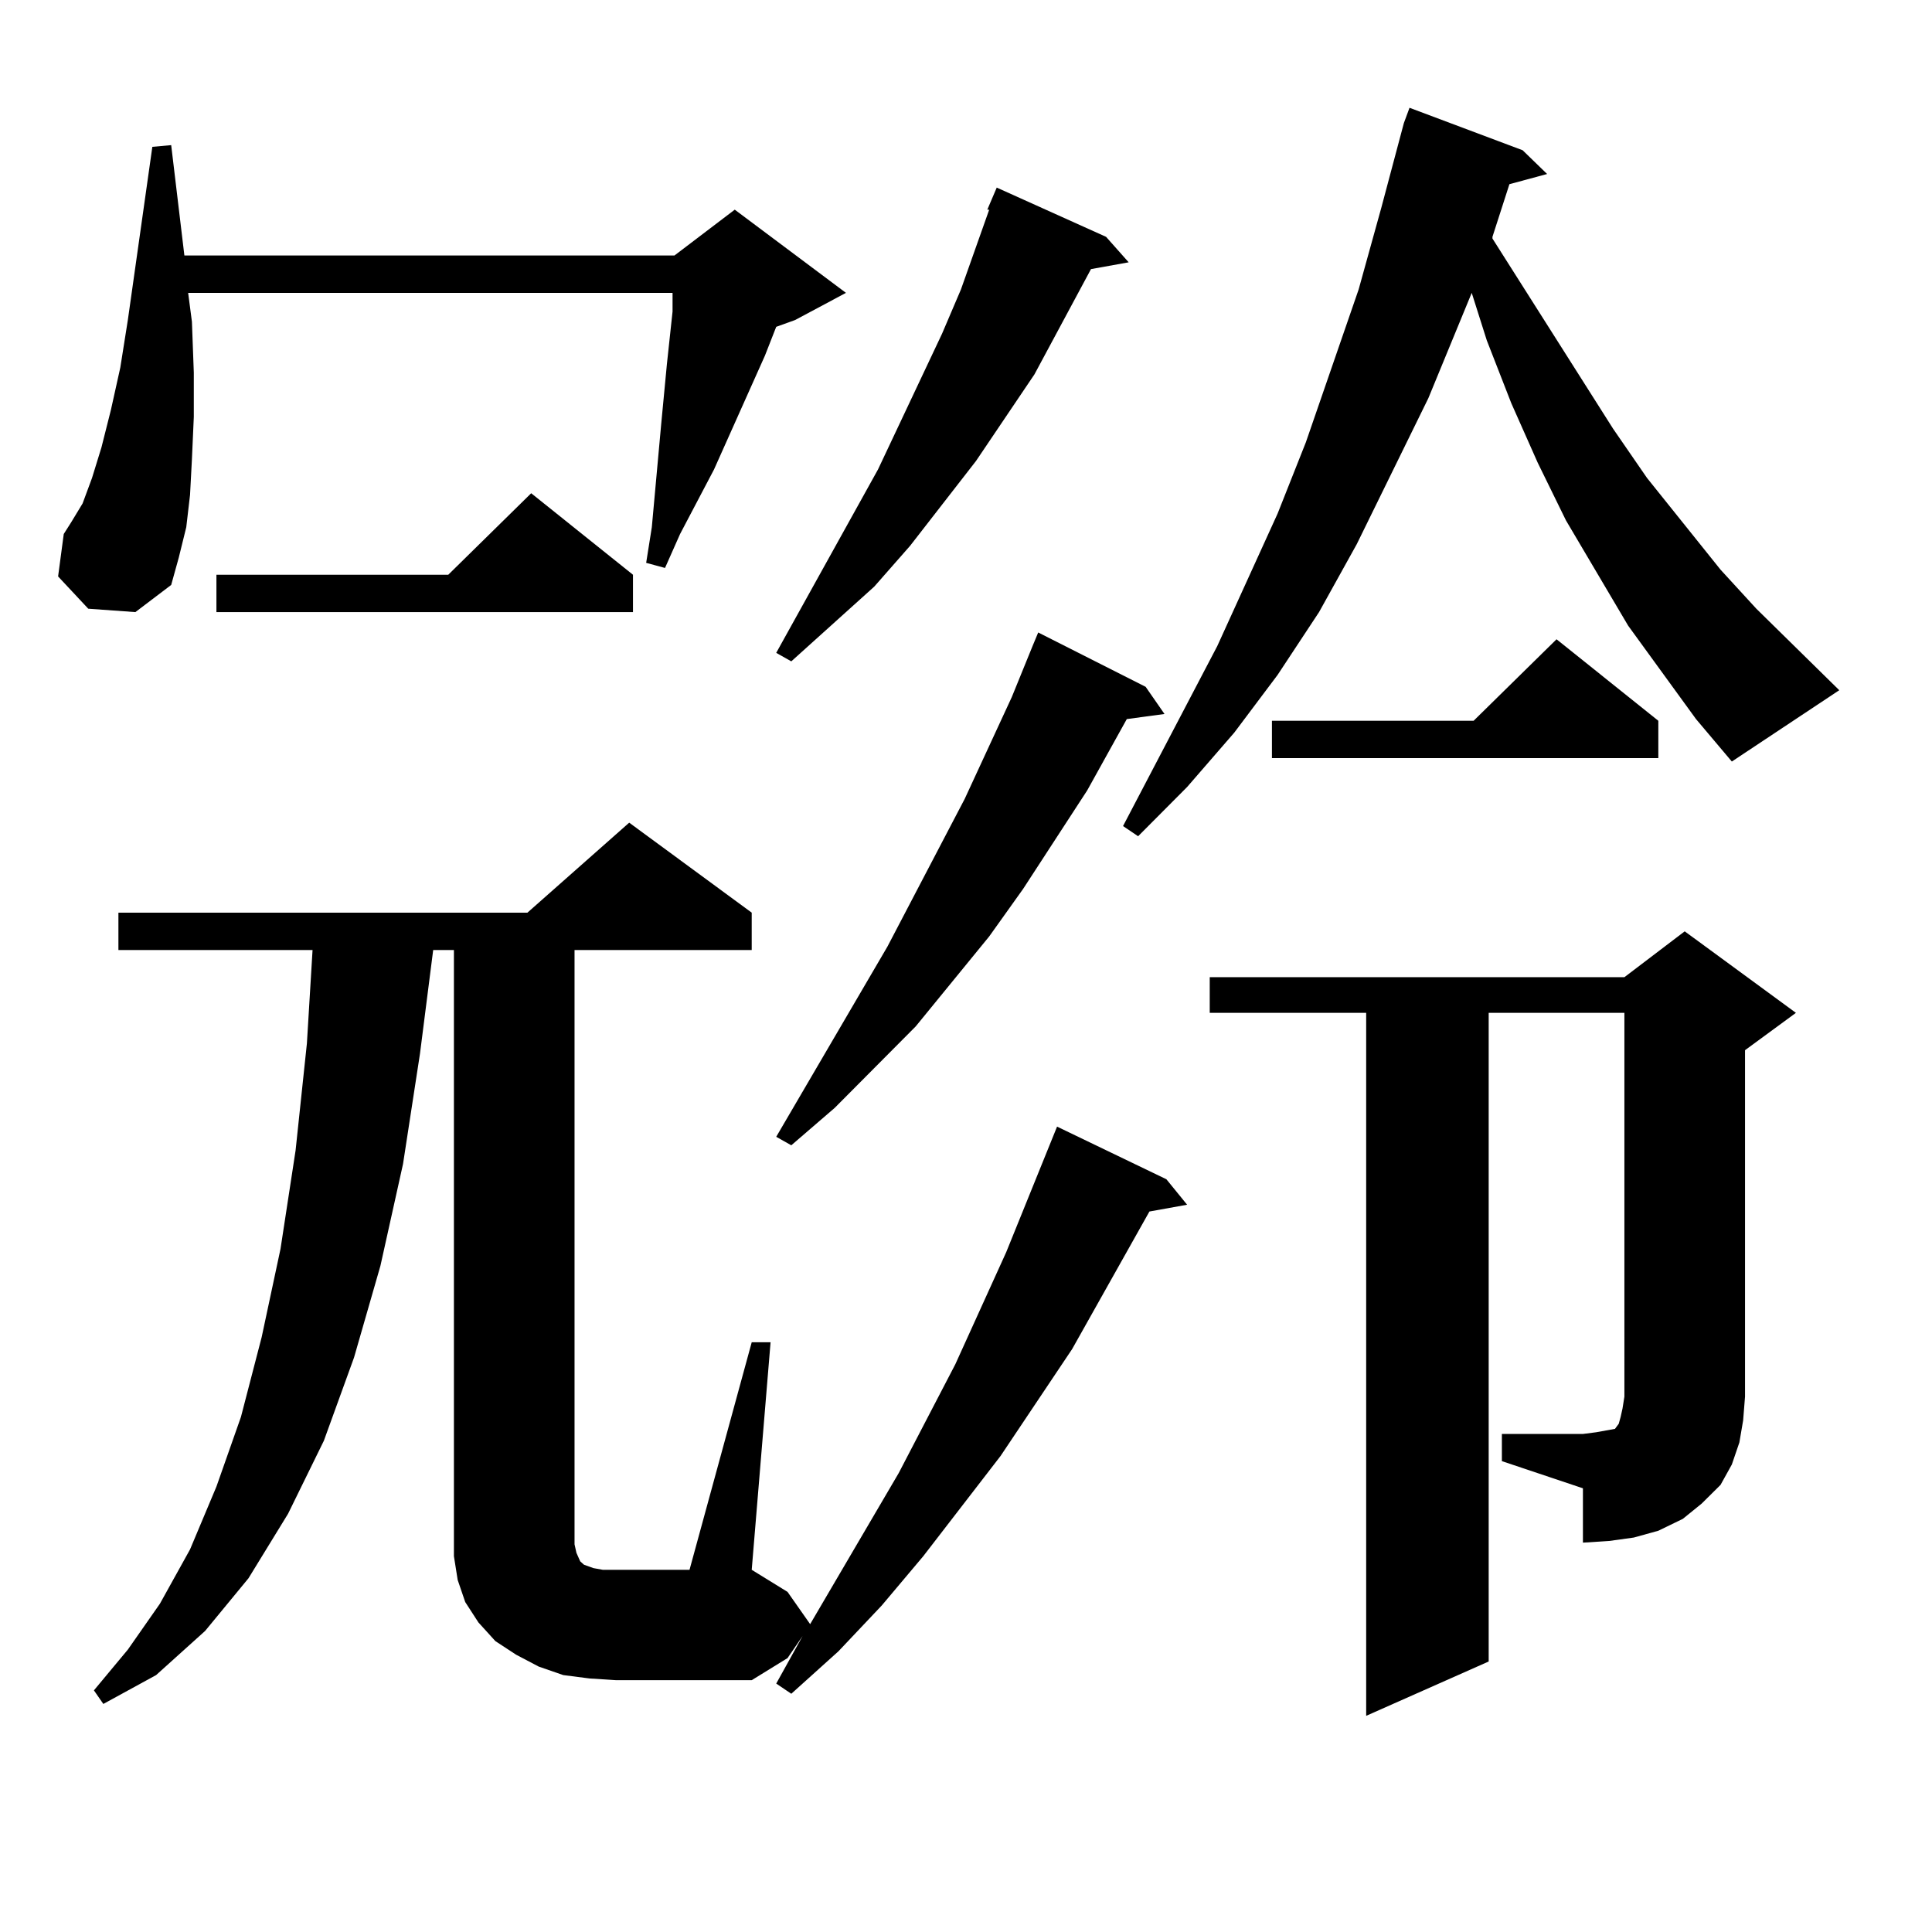
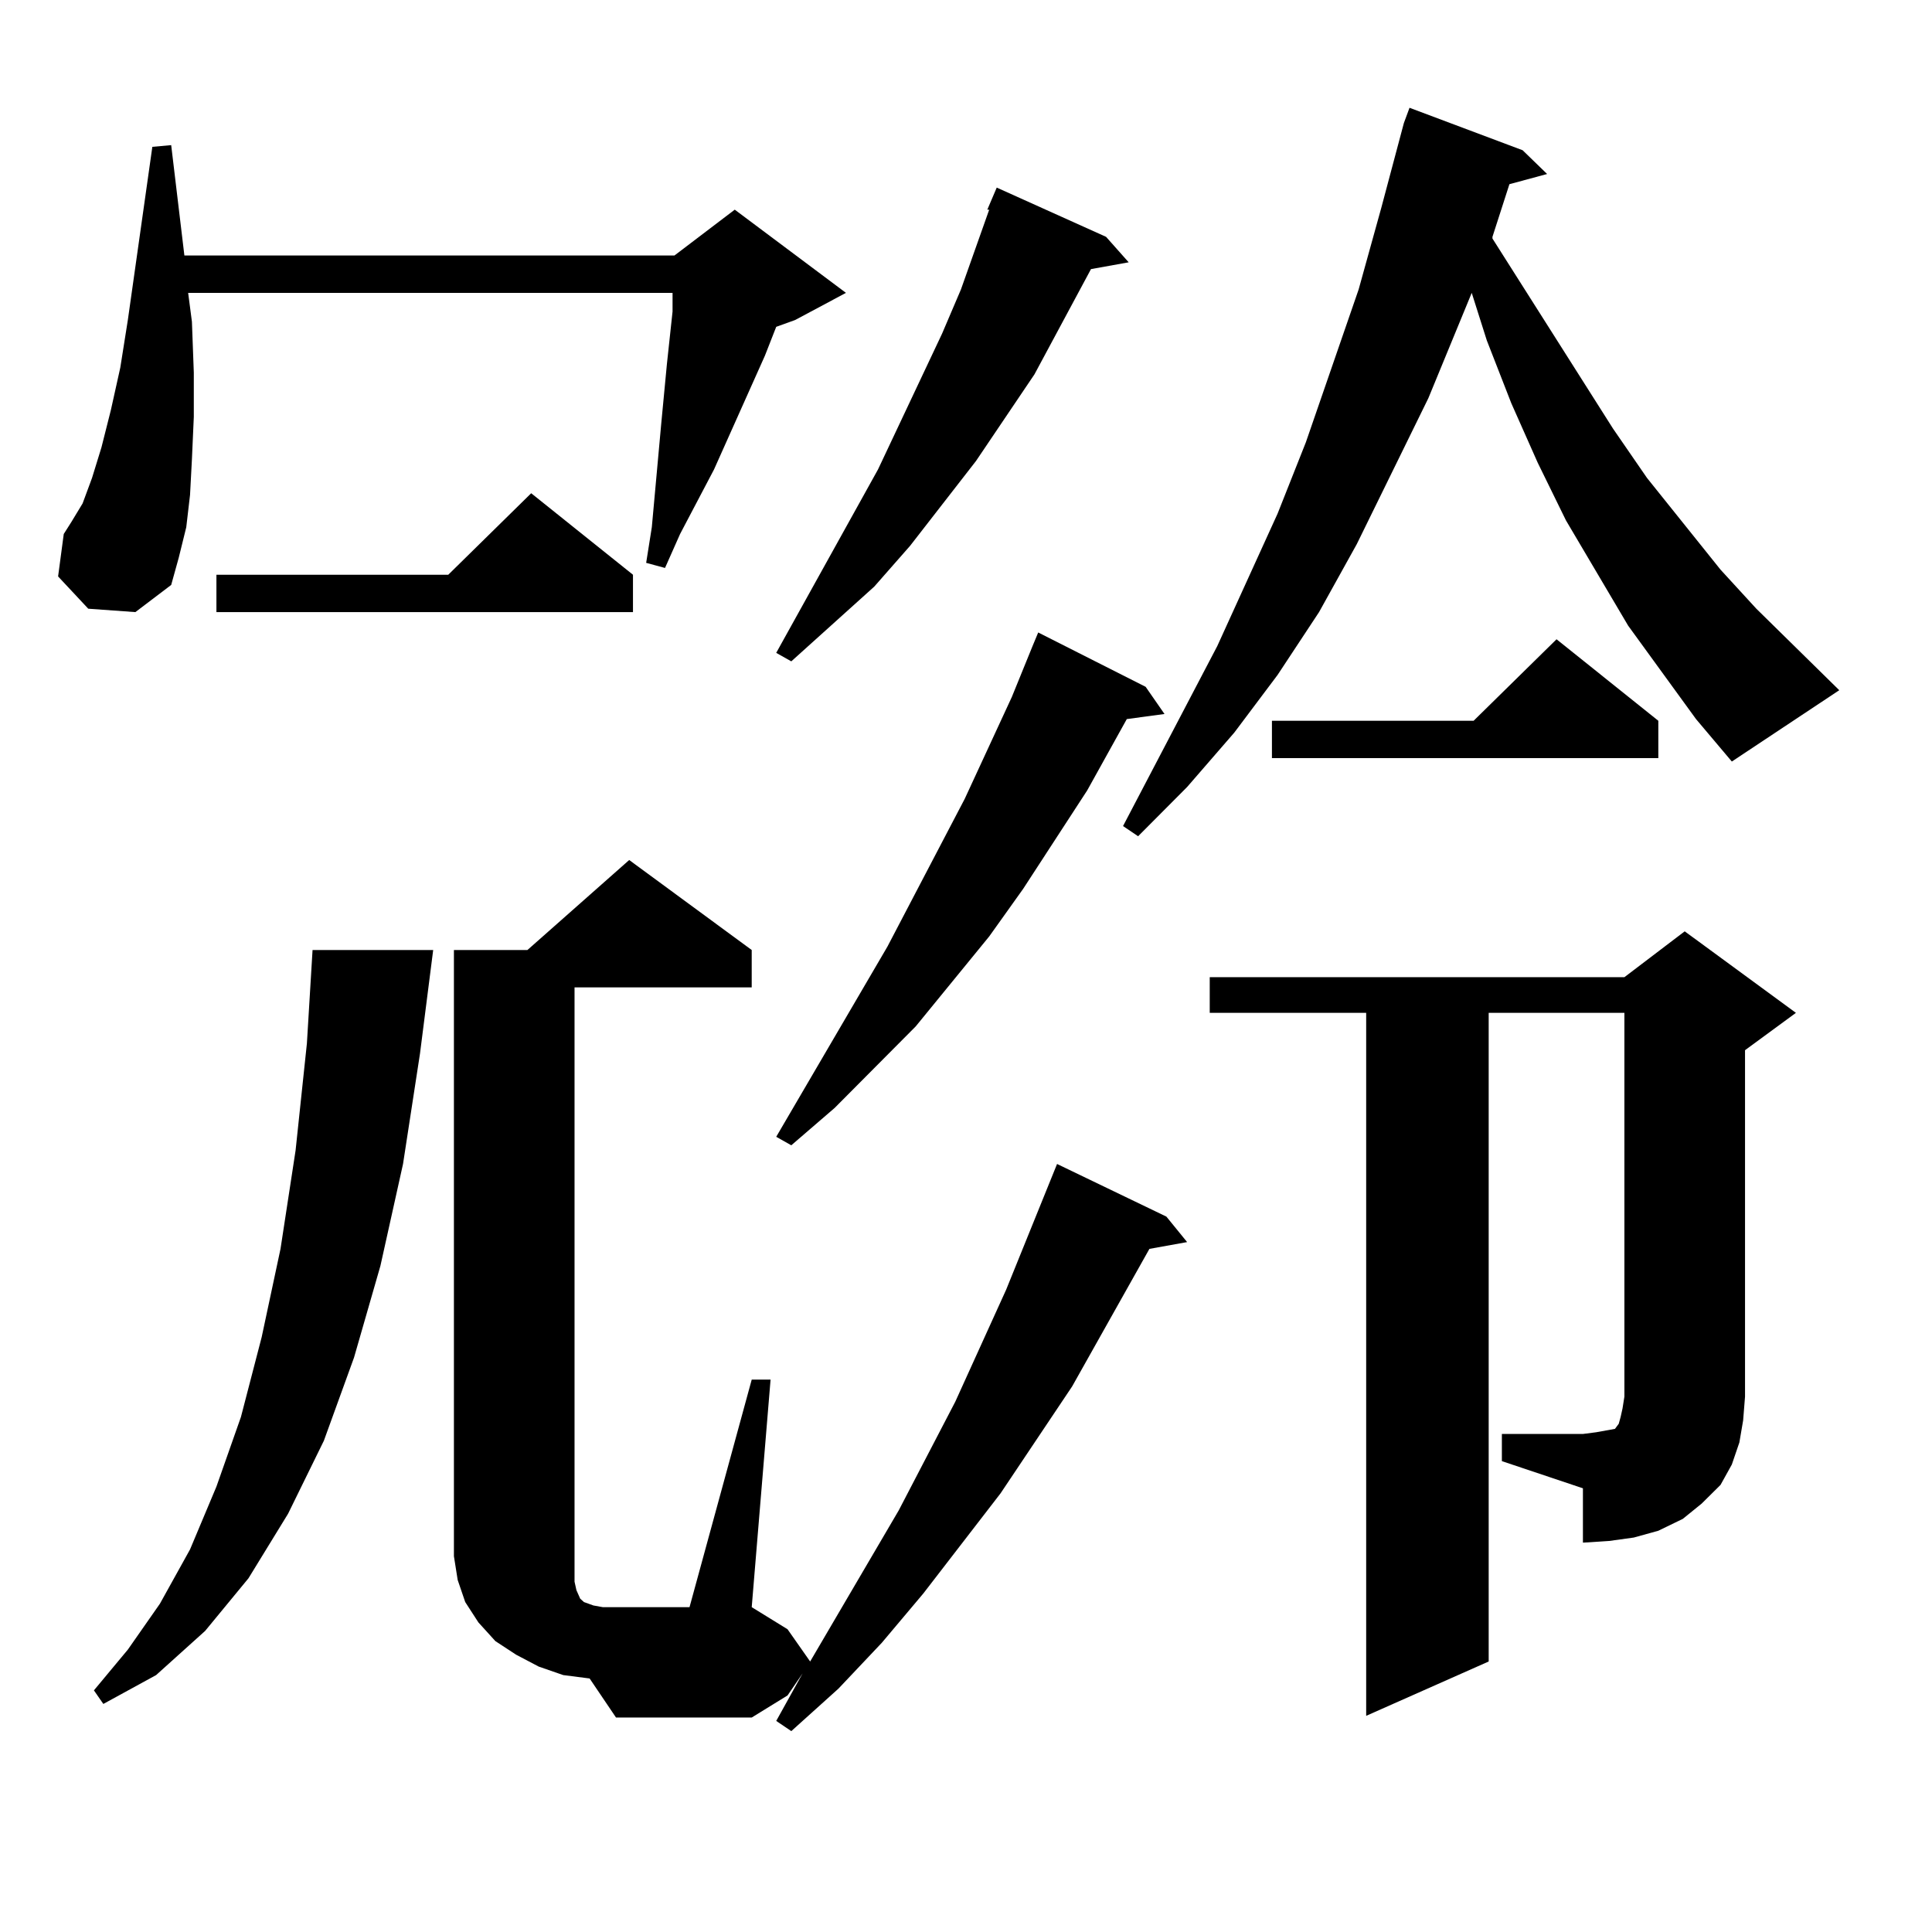
<svg xmlns="http://www.w3.org/2000/svg" version="1.1" id="图层_1" x="0px" y="0px" width="1000px" height="1000px" viewBox="0 0 1000 1000" enable-background="new 0 0 1000 1000" xml:space="preserve">
-   <path d="M45.682,315.066l-15.609-16.699l2.927-21.973l3.902-6.152l5.854-9.668l4.878-13.184l4.878-15.82l4.878-19.336l4.878-21.973  l3.902-24.609l12.683-89.648l9.756-0.879l6.829,57.129h253.652l31.219-23.73l57.56,43.066l-26.341,14.063l-9.756,3.516  l-5.854,14.941l-26.341,58.887l-17.561,33.398l-7.805,17.578l-9.756-2.637l2.927-18.457l4.878-53.613l2.927-30.762l2.927-27.246  v-9.668H97.388l1.951,14.941l0.976,26.367v22.852l-0.976,21.973l-0.976,18.457l-1.951,16.699l-3.902,15.82l-3.902,14.063  l-18.536,14.063L45.682,315.066z M305.188,868.777l-13.658-1.758l-12.683-4.395l-11.707-6.152l-10.731-7.031l-8.78-9.668  l-6.829-10.547l-3.902-11.426l-1.951-12.305V794.07V491.727h-10.731l-6.829,53.613l-8.78,57.129l-11.707,52.734l-13.658,47.461  L167.63,745.73l-18.536,37.793l-20.487,33.398l-22.438,27.246L80.803,867.02l-27.316,14.941l-4.878-7.031l17.561-21.094  l16.585-23.73l15.609-28.125l13.658-32.52l12.683-36.035l10.731-41.309l9.756-45.703l7.805-50.977l5.854-55.371l2.927-48.34H61.291  v-19.336h211.702l52.682-46.582l63.413,46.582v19.336h-91.705v307.617l0.976,4.395l1.951,4.395l1.951,1.758l4.878,1.758l4.878,0.879  h6.829h38.048l32.194-117.773h9.756l-9.756,117.773l18.536,11.426l11.707,16.699l45.853-78.223l29.268-56.25l26.341-58.008  l26.341-65.039l56.584,27.246l10.731,13.184l-19.512,3.516l-39.999,71.191l-37.072,55.371l-39.999,51.855l-21.463,25.488  l-22.438,23.73l-24.39,21.973l-7.805-5.273l13.658-24.609l-7.805,11.426l-18.536,11.426h-70.242L305.188,868.777z M327.626,297.488  v19.336H112.021v-19.336h119.997l42.926-42.188L327.626,297.488z M572.498,122.586l11.707,13.184l-19.512,3.516l-29.268,54.492  l-30.243,44.824l-34.146,43.945l-18.536,21.094l-42.926,38.672l-7.805-4.395l52.682-94.922l33.17-70.313l9.756-22.852l14.634-41.309  h-0.976l4.878-11.426L572.498,122.586z M592.985,355.496l9.756,14.063l-19.512,2.637l-20.487,36.914l-33.17,50.977l-17.561,24.609  l-38.048,46.582l-41.95,42.188l-22.438,19.336l-7.805-4.395l57.56-98.438l39.999-76.465l24.39-52.734l10.731-26.367l2.927-7.031  L592.985,355.496z M877.856,372.195l-35.121-48.34l-32.194-54.492l-14.634-29.883l-13.658-30.762l-12.683-32.52l-7.805-24.609  l-22.438,54.492l-37.072,75.586l-19.512,35.156l-21.463,32.52l-22.438,29.883l-24.39,28.125l-25.365,25.488l-7.805-5.273  l48.779-93.164l31.219-68.555l14.634-36.914l27.316-79.102l11.707-42.188l11.707-43.945l2.927-7.91l58.535,21.973l12.683,12.305  l-19.512,5.273l-8.78,27.246v0.879l62.438,98.438l17.561,25.488l38.048,47.461l18.536,20.215l42.926,42.188l-55.608,36.914  L877.856,372.195z M777.371,742.215h41.95l6.829-0.879l4.878-0.879l4.878-0.879l1.951-2.637l0.976-3.516l0.976-4.395l0.976-6.152  V524.246h-70.242v335.742l-63.413,28.125V524.246h-80.974v-18.457h214.629l31.219-23.73l57.56,42.188l-26.341,19.336v179.297  l-0.976,12.305l-1.951,11.426l-3.902,11.426l-5.854,10.547l-9.756,9.668l-9.756,7.91l-12.683,6.152l-12.683,3.516l-12.683,1.758  l-13.658,0.879V770.34l-41.95-14.063V742.215z M858.345,373.074v19.336H658.35v-19.336h104.388l42.926-42.188L858.345,373.074z" />
+   <path d="M45.682,315.066l-15.609-16.699l2.927-21.973l3.902-6.152l5.854-9.668l4.878-13.184l4.878-15.82l4.878-19.336l4.878-21.973  l3.902-24.609l12.683-89.648l9.756-0.879l6.829,57.129h253.652l31.219-23.73l57.56,43.066l-26.341,14.063l-9.756,3.516  l-5.854,14.941l-26.341,58.887l-17.561,33.398l-7.805,17.578l-9.756-2.637l2.927-18.457l4.878-53.613l2.927-30.762l2.927-27.246  v-9.668H97.388l1.951,14.941l0.976,26.367v22.852l-0.976,21.973l-0.976,18.457l-1.951,16.699l-3.902,15.82l-3.902,14.063  l-18.536,14.063L45.682,315.066z M305.188,868.777l-13.658-1.758l-12.683-4.395l-11.707-6.152l-10.731-7.031l-8.78-9.668  l-6.829-10.547l-3.902-11.426l-1.951-12.305V794.07V491.727h-10.731l-6.829,53.613l-8.78,57.129l-11.707,52.734l-13.658,47.461  L167.63,745.73l-18.536,37.793l-20.487,33.398l-22.438,27.246L80.803,867.02l-27.316,14.941l-4.878-7.031l17.561-21.094  l16.585-23.73l15.609-28.125l13.658-32.52l12.683-36.035l10.731-41.309l9.756-45.703l7.805-50.977l5.854-55.371l2.927-48.34H61.291  h211.702l52.682-46.582l63.413,46.582v19.336h-91.705v307.617l0.976,4.395l1.951,4.395l1.951,1.758l4.878,1.758l4.878,0.879  h6.829h38.048l32.194-117.773h9.756l-9.756,117.773l18.536,11.426l11.707,16.699l45.853-78.223l29.268-56.25l26.341-58.008  l26.341-65.039l56.584,27.246l10.731,13.184l-19.512,3.516l-39.999,71.191l-37.072,55.371l-39.999,51.855l-21.463,25.488  l-22.438,23.73l-24.39,21.973l-7.805-5.273l13.658-24.609l-7.805,11.426l-18.536,11.426h-70.242L305.188,868.777z M327.626,297.488  v19.336H112.021v-19.336h119.997l42.926-42.188L327.626,297.488z M572.498,122.586l11.707,13.184l-19.512,3.516l-29.268,54.492  l-30.243,44.824l-34.146,43.945l-18.536,21.094l-42.926,38.672l-7.805-4.395l52.682-94.922l33.17-70.313l9.756-22.852l14.634-41.309  h-0.976l4.878-11.426L572.498,122.586z M592.985,355.496l9.756,14.063l-19.512,2.637l-20.487,36.914l-33.17,50.977l-17.561,24.609  l-38.048,46.582l-41.95,42.188l-22.438,19.336l-7.805-4.395l57.56-98.438l39.999-76.465l24.39-52.734l10.731-26.367l2.927-7.031  L592.985,355.496z M877.856,372.195l-35.121-48.34l-32.194-54.492l-14.634-29.883l-13.658-30.762l-12.683-32.52l-7.805-24.609  l-22.438,54.492l-37.072,75.586l-19.512,35.156l-21.463,32.52l-22.438,29.883l-24.39,28.125l-25.365,25.488l-7.805-5.273  l48.779-93.164l31.219-68.555l14.634-36.914l27.316-79.102l11.707-42.188l11.707-43.945l2.927-7.91l58.535,21.973l12.683,12.305  l-19.512,5.273l-8.78,27.246v0.879l62.438,98.438l17.561,25.488l38.048,47.461l18.536,20.215l42.926,42.188l-55.608,36.914  L877.856,372.195z M777.371,742.215h41.95l6.829-0.879l4.878-0.879l4.878-0.879l1.951-2.637l0.976-3.516l0.976-4.395l0.976-6.152  V524.246h-70.242v335.742l-63.413,28.125V524.246h-80.974v-18.457h214.629l31.219-23.73l57.56,42.188l-26.341,19.336v179.297  l-0.976,12.305l-1.951,11.426l-3.902,11.426l-5.854,10.547l-9.756,9.668l-9.756,7.91l-12.683,6.152l-12.683,3.516l-12.683,1.758  l-13.658,0.879V770.34l-41.95-14.063V742.215z M858.345,373.074v19.336H658.35v-19.336h104.388l42.926-42.188L858.345,373.074z" />
</svg>